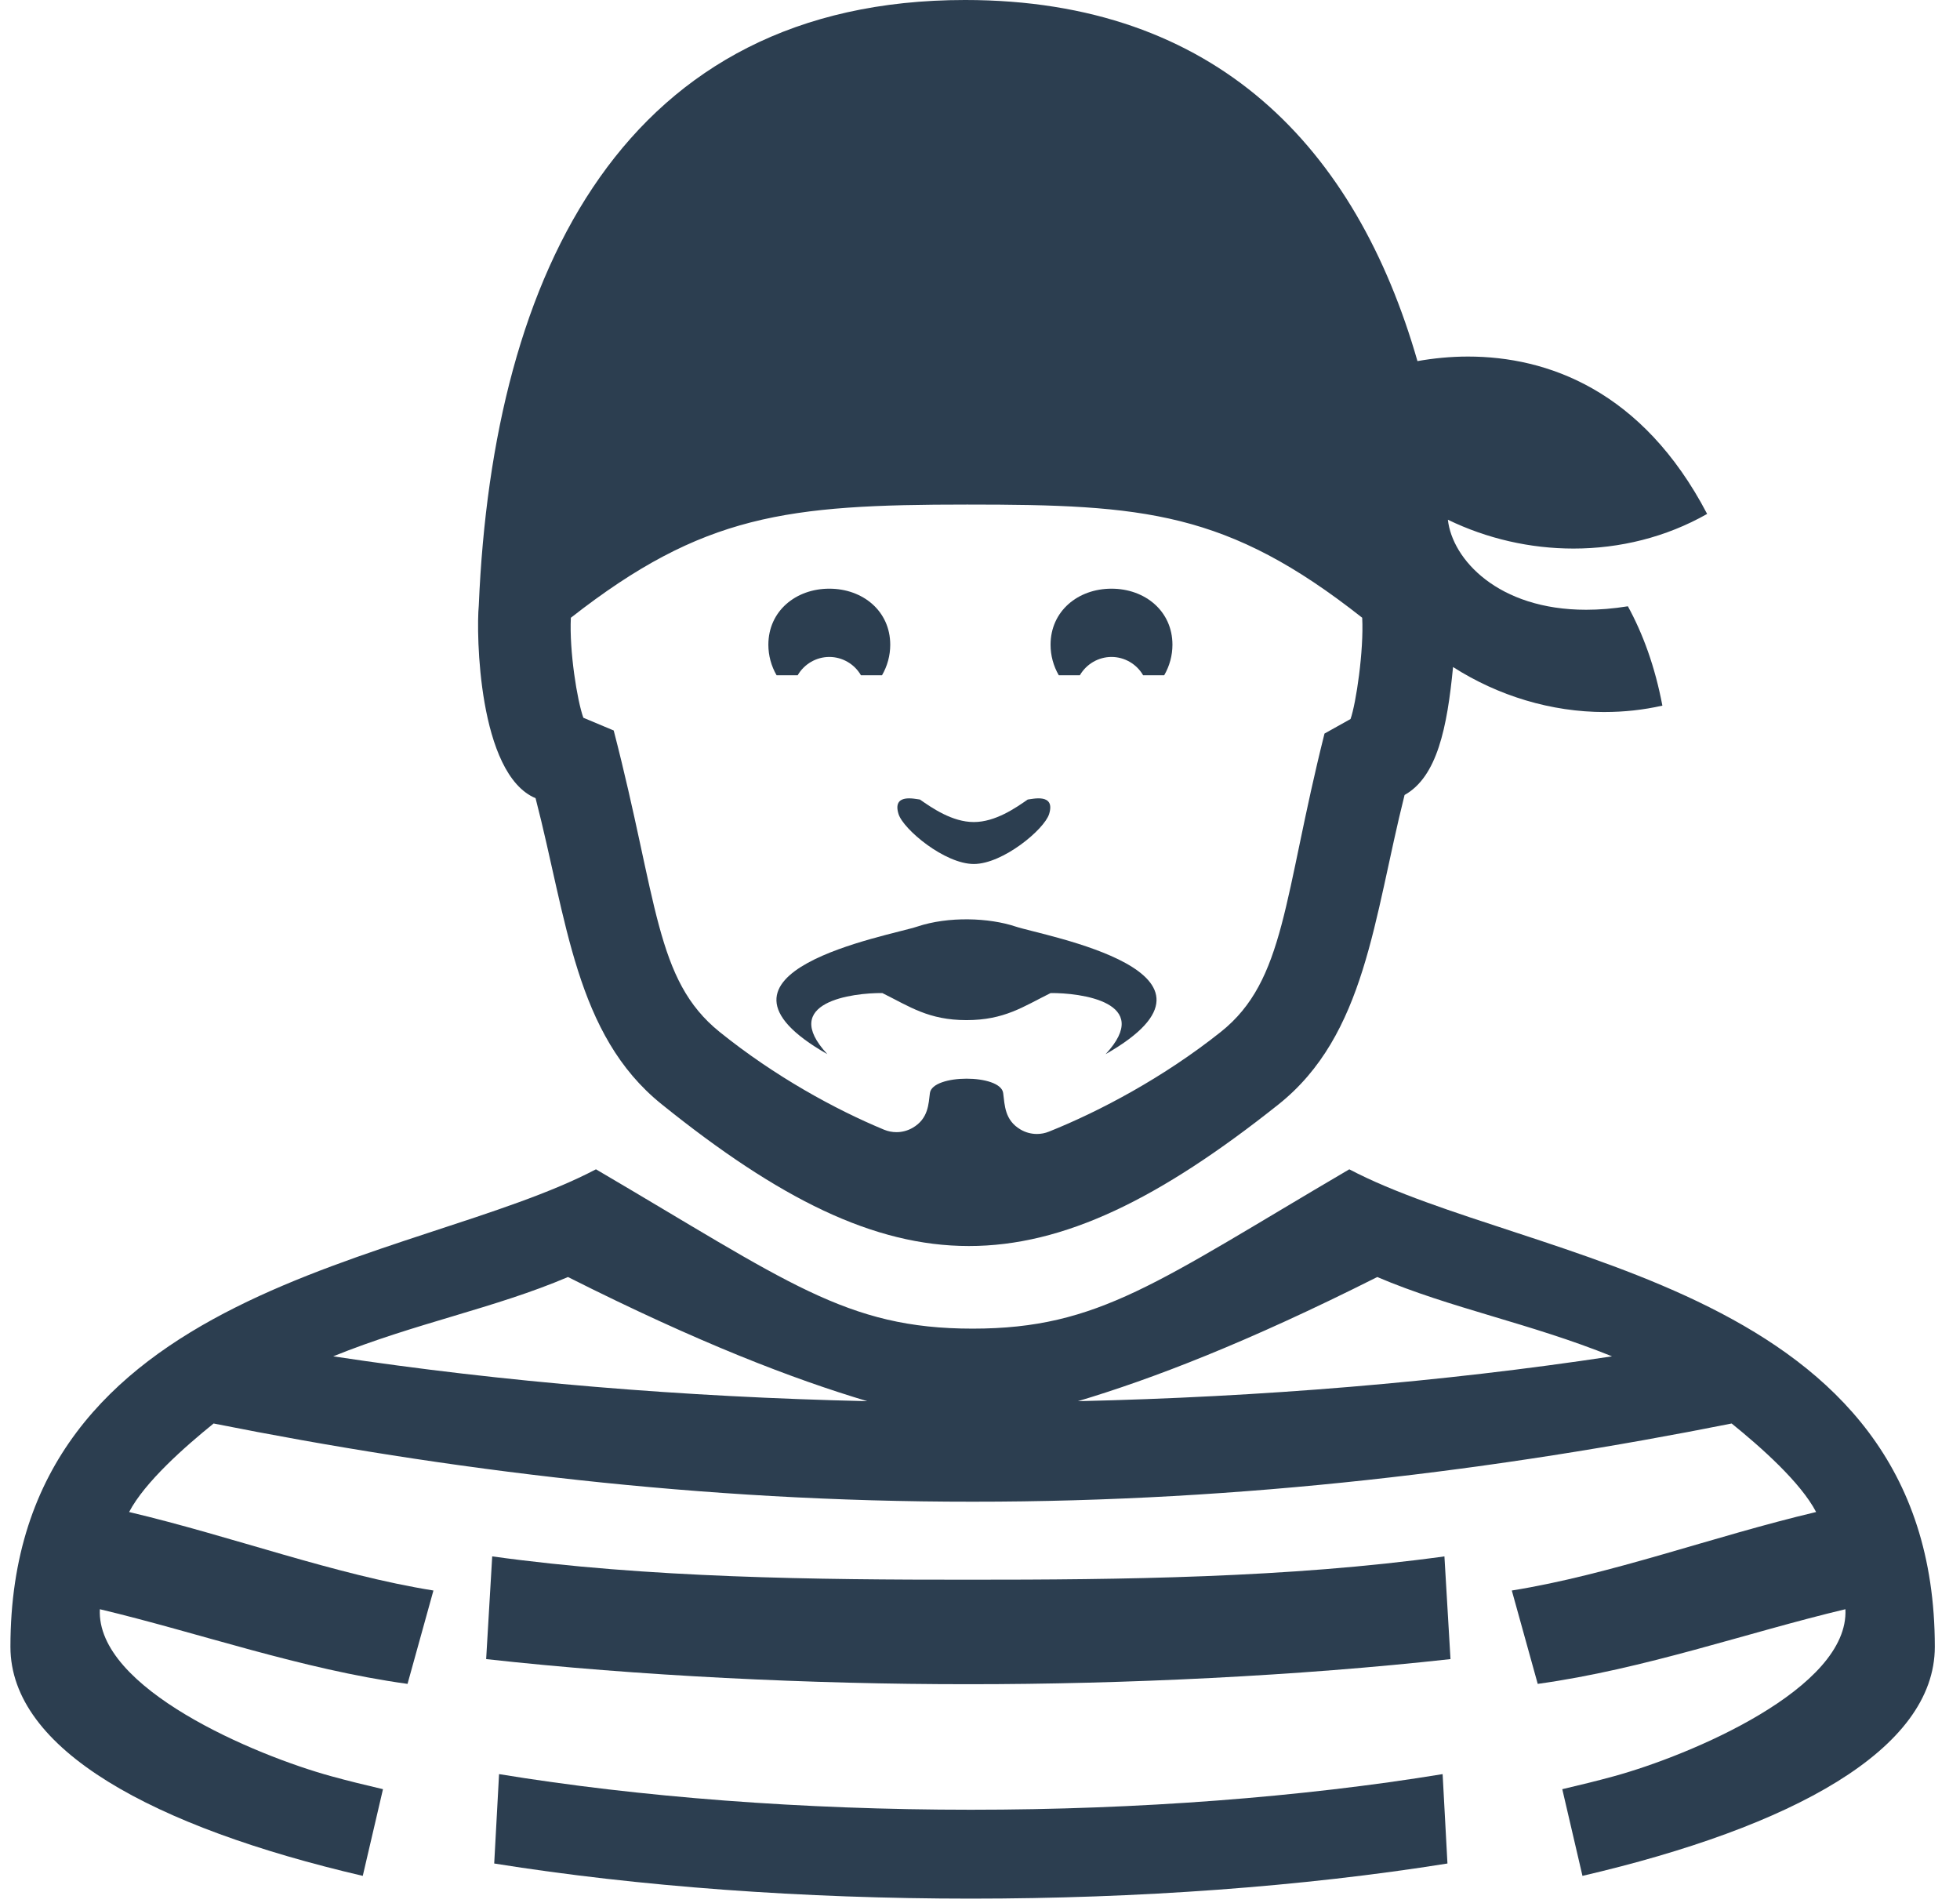
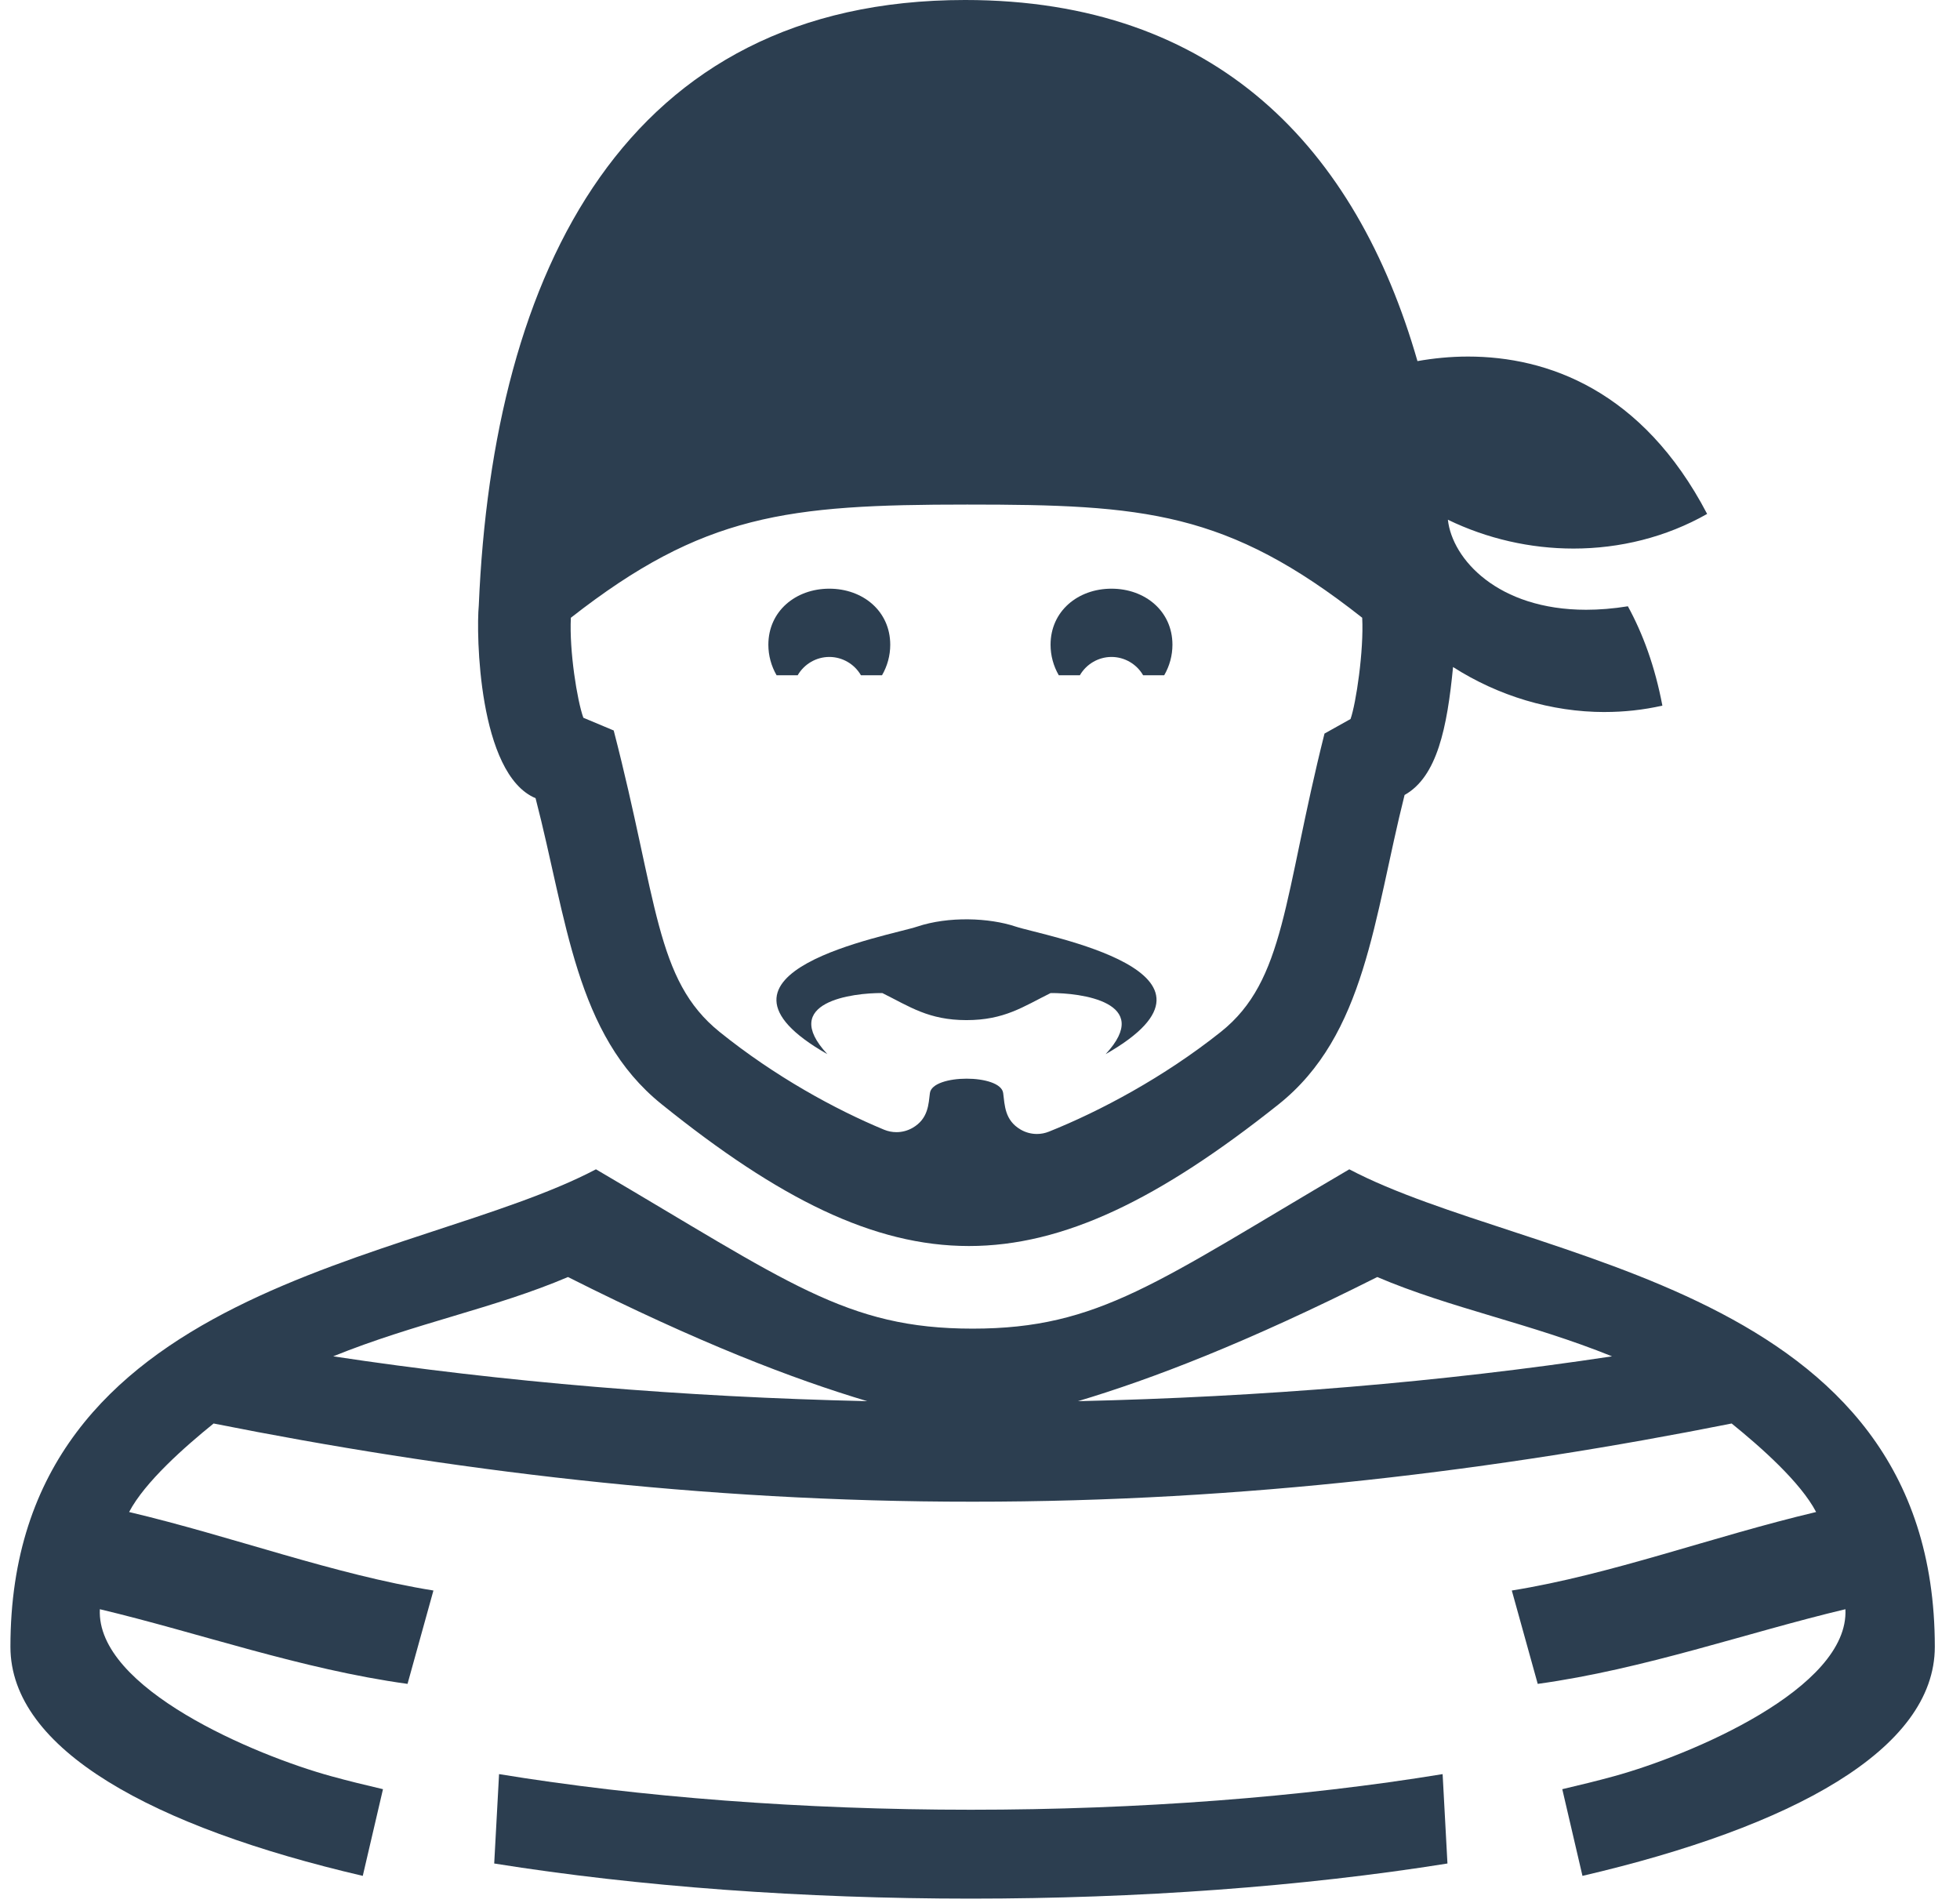
<svg xmlns="http://www.w3.org/2000/svg" xmlns:ns1="http://www.bohemiancoding.com/sketch/ns" width="103" height="100" viewBox="0 0 103 100">
  <title>Memberships</title>
  <desc>Created with Sketch.</desc>
  <g ns1:type="MSLayerGroup" fill="#2C3E50">
    <path d="M70.907 61.441c-10.107 5.927-13.139 8.372-19.794 8.372h-.001c-6.656 0-9.688-2.445-19.794-8.372-9.453 4.979-30.77 5.992-30.77 25.089 0 5.404 7.496 9.469 18.516 12.037l1.062-4.555c-.933-.217-1.842-.44-2.708-.678-4.011-1.098-12.377-4.618-12.171-8.778 5.148 1.222 10.57 3.152 16.169 3.923l1.361-4.906c-5.221-.838-10.533-2.833-15.992-4.125.826-1.576 2.923-3.424 4.44-4.651 12.237 2.436 25.592 4.117 39.887 4.109 14.295.007 27.65-1.673 39.888-4.109 1.517 1.227 3.613 3.075 4.439 4.651-5.458 1.292-10.772 3.288-15.992 4.125l1.362 4.906c5.599-.771 11.022-2.701 16.169-3.923.206 4.159-8.159 7.68-12.171 8.778-.866.237-1.776.461-2.708.678l1.061 4.555c11.021-2.568 18.516-6.633 18.516-12.037 0-19.097-21.317-20.11-30.77-25.089zm-53.397 9.827c4.306-1.744 8.487-2.524 12.338-4.167 6.916 3.482 11.842 5.361 15.726 6.523-9.612-.216-19.129-1.002-28.064-2.356zm39.139 2.356c3.899-1.167 8.853-3.064 15.727-6.523 3.849 1.642 8.033 2.425 12.338 4.167-8.936 1.354-18.452 2.14-28.065 2.356z" ns1:type="MSShapeGroup" />
    <path d="M43.581 30.932c-1.766 0-3.203 1.18-3.203 2.946 0 .561.15 1.115.432 1.603h1.109c.344-.593.981-.962 1.662-.962.682 0 1.319.369 1.662.962h1.108c.283-.488.432-1.042.432-1.603 0-1.766-1.436-2.946-3.203-2.946" ns1:type="MSShapeGroup" />
    <path d="M58.411 30.932c-1.766 0-3.203 1.18-3.203 2.946 0 .561.149 1.115.432 1.603h1.108c.344-.593.981-.962 1.662-.962.683 0 1.319.369 1.662.962h1.108c.283-.488.433-1.042.433-1.603 0-1.766-1.437-2.946-3.203-2.946" ns1:type="MSShapeGroup" />
-     <path d="M54.008 42.011c-.636.442-1.698 1.183-2.833 1.183-1.135 0-2.198-.74-2.832-1.183-.257-.026-1.468-.342-1.124.763.251.803 2.427 2.624 3.956 2.624 1.53 0 3.707-1.821 3.957-2.624.344-1.106-.867-.789-1.123-.763" ns1:type="MSShapeGroup" />
    <path d="M53.376 48.687c-1.401-.469-3.535-.547-5.173 0-1.48.496-12.323 2.375-4.725 6.703-2.552-2.745 1.354-3.225 2.89-3.21 1.443.715 2.43 1.42 4.421 1.422 1.993-.001 2.979-.706 4.422-1.422 1.537-.015 5.442.465 2.891 3.21 7.596-4.328-3.244-6.208-4.726-6.703" ns1:type="MSShapeGroup" />
    <path d="M84.335 37.412c1.01 0 2.024-.109 3.025-.335-.39-2.059-1.023-3.775-1.813-5.22-.78.126-1.512.183-2.195.183-4.636 0-7.036-2.658-7.264-4.731 2.059.999 4.331 1.515 6.6 1.515 2.434 0 4.866-.594 7.024-1.82-3.403-6.506-8.408-8.269-12.567-8.269-.939 0-1.831.094-2.656.239-3.214-11.184-10.553-18.974-23.772-18.974-17.845 0-24.817 14.237-25.556 31.812-.141 1.455-.034 8.861 2.984 10.129 1.656 6.386 2.083 12.422 6.618 16.075 6.153 4.956 11.134 7.456 16.155 7.456 4.986 0 10.011-2.464 16.262-7.435 4.597-3.656 5.006-9.796 6.632-16.265 1.711-.955 2.24-3.54 2.547-6.723 2.374 1.517 5.158 2.365 7.974 2.365zm-13.36.367l-1.371.766c-2.161 8.606-2.047 12.972-5.453 15.679-2.992 2.381-6.358 4.17-9.03 5.238-.203.082-.417.122-.631.122-.298 0-.595-.078-.858-.233-.834-.489-.83-1.271-.914-1.917-.131-1.01-3.719-1.005-3.85 0-.074.565-.075 1.347-.91 1.828-.261.15-.554.227-.848.227-.221 0-.442-.043-.651-.129-2.566-1.064-5.738-2.797-8.643-5.138-3.396-2.735-3.238-6.86-5.565-15.839l-1.595-.669c-.328-.911-.742-3.505-.657-5.254 6.949-5.441 11.354-5.947 20.828-5.948 9.284-.001 13.665.351 20.758 5.947.091 1.735-.327 4.517-.612 5.319z" ns1:type="MSShapeGroup" />
    <path d="M75.812 93.22c-7.372 1.208-15.986 1.872-24.794 1.872-8.807 0-17.421-.664-24.792-1.872l-.255 4.697c7.613 1.217 16.278 1.845 25.047 1.846 8.77-.001 17.434-.629 25.047-1.846l-.254-4.697" ns1:type="MSShapeGroup" />
-     <path d="M50.886 88.496c8.246.003 17.37-.437 25.339-1.319l-.319-5.397c-8.18 1.132-17.038 1.229-25.02 1.225-7.982.005-16.84-.092-25.02-1.225l-.318 5.397c7.968.882 17.092 1.322 25.338 1.319" ns1:type="MSShapeGroup" />
  </g>
</svg>